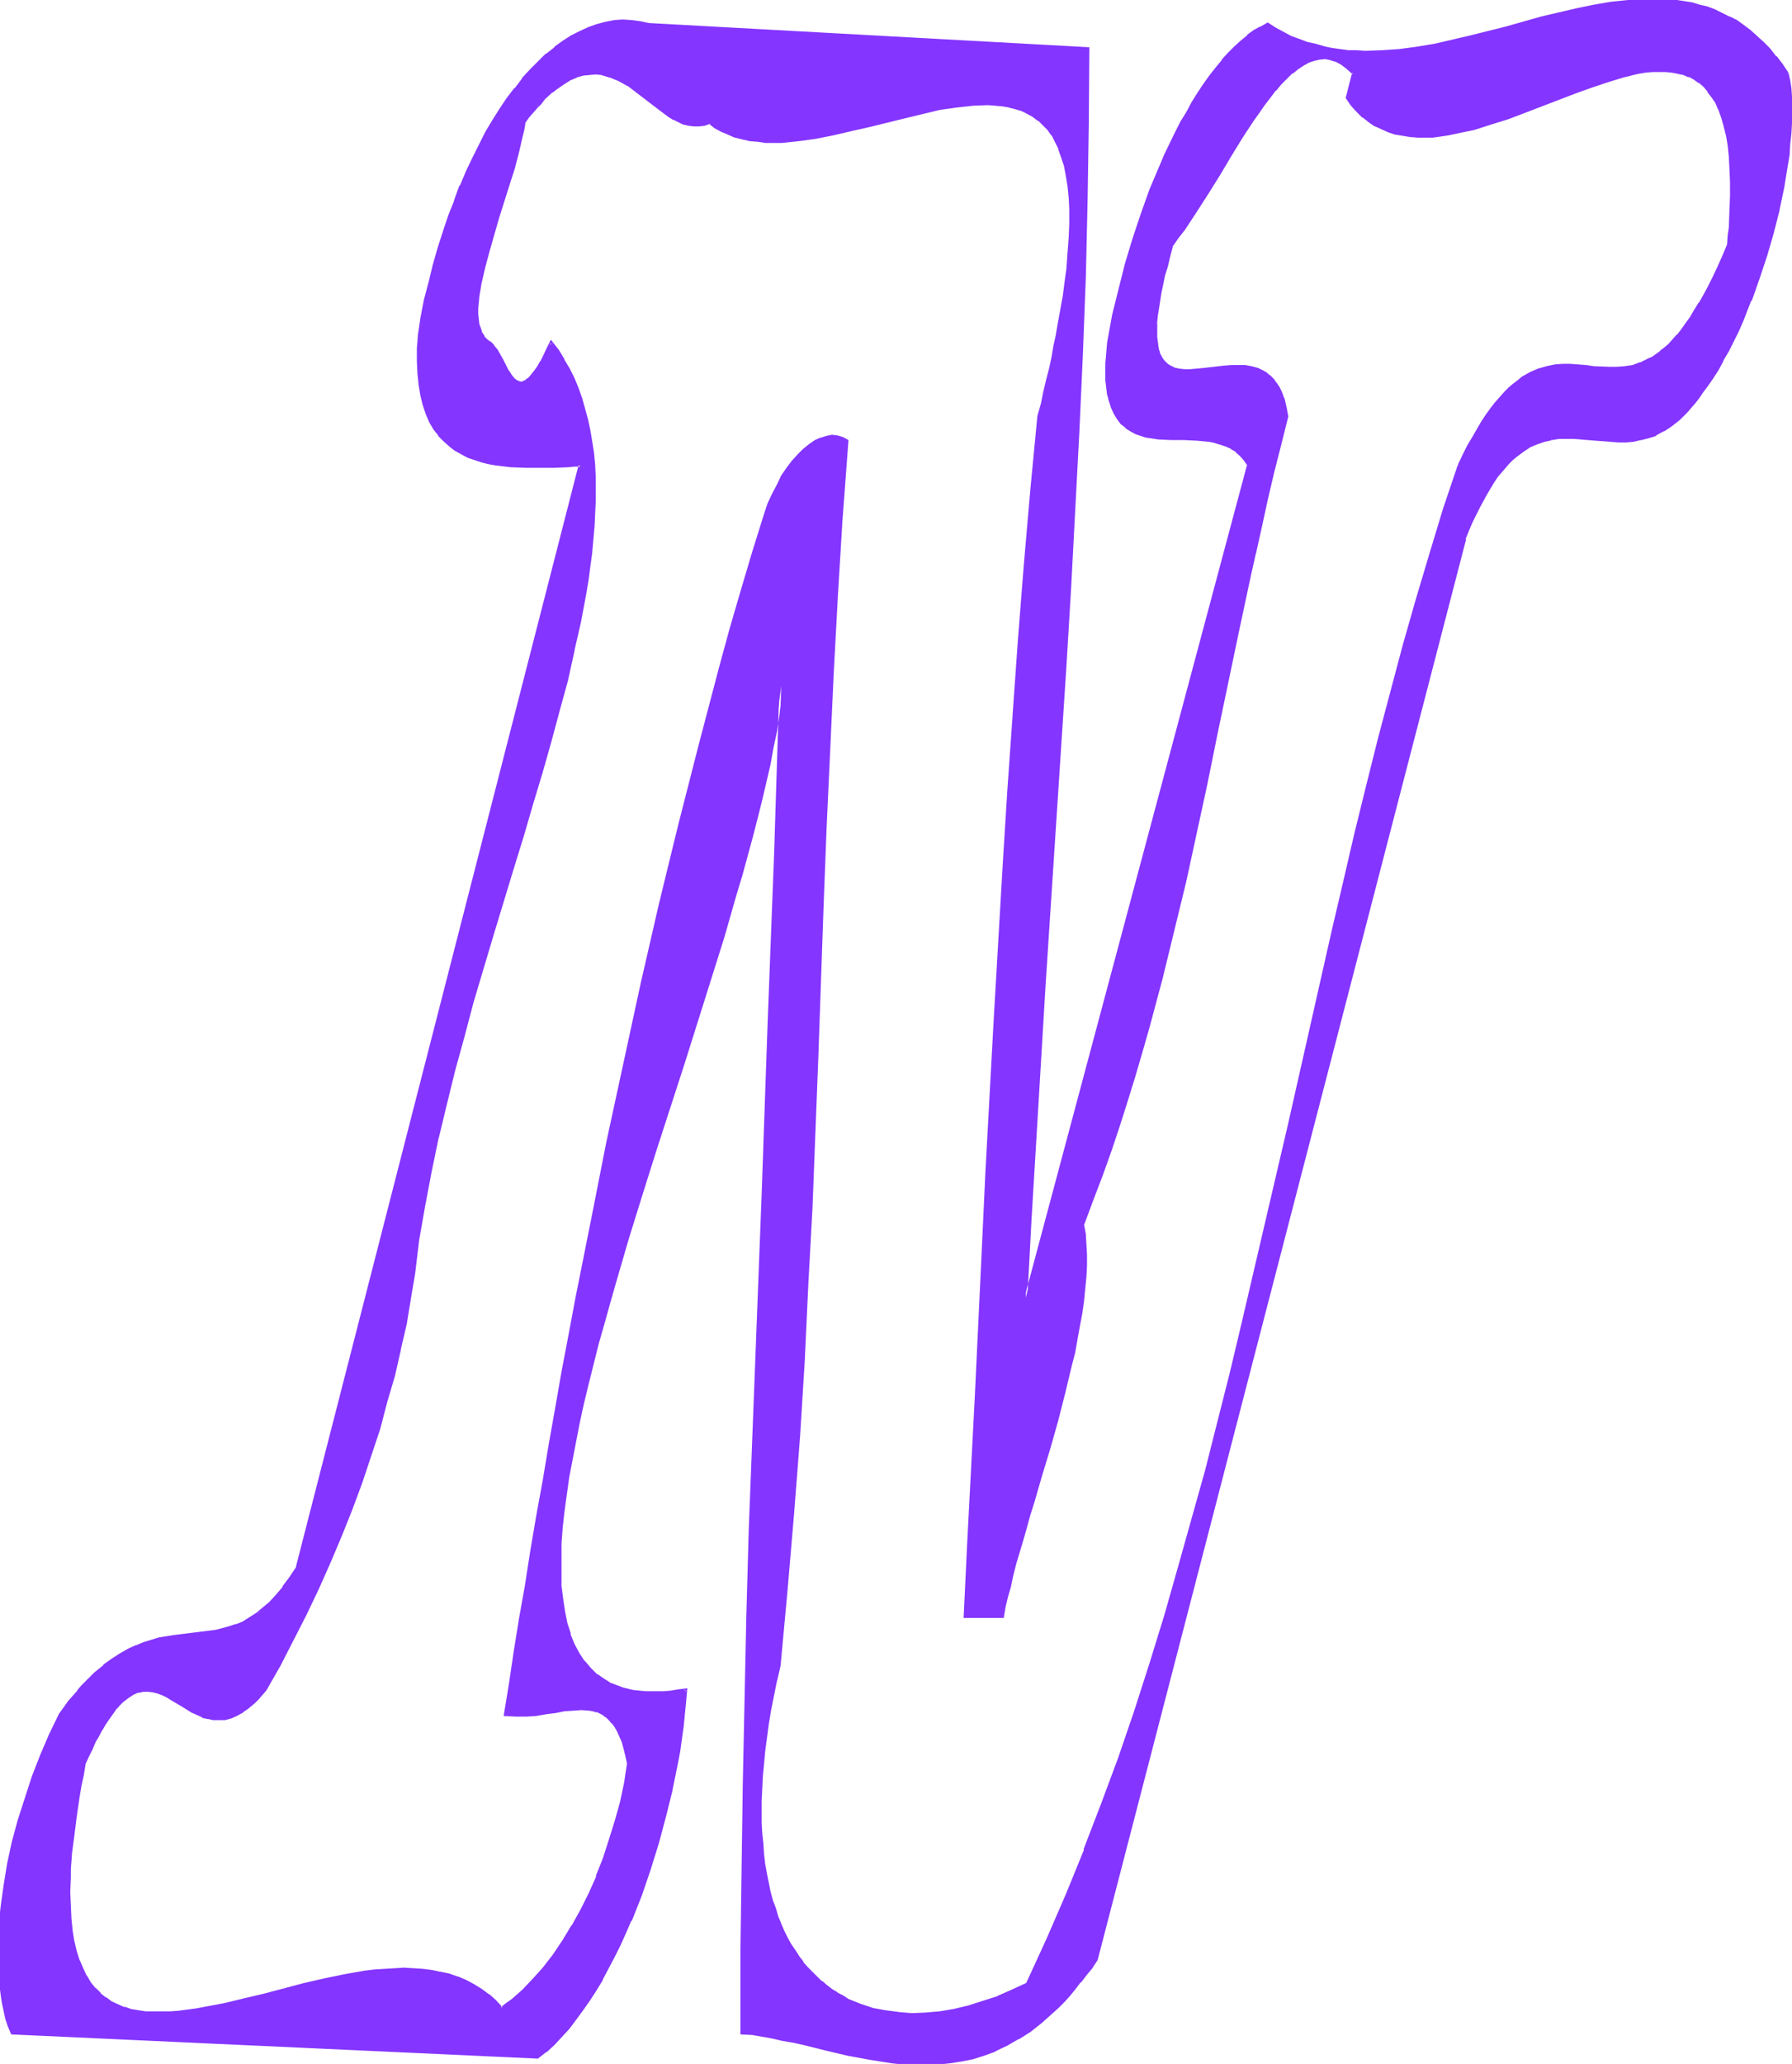
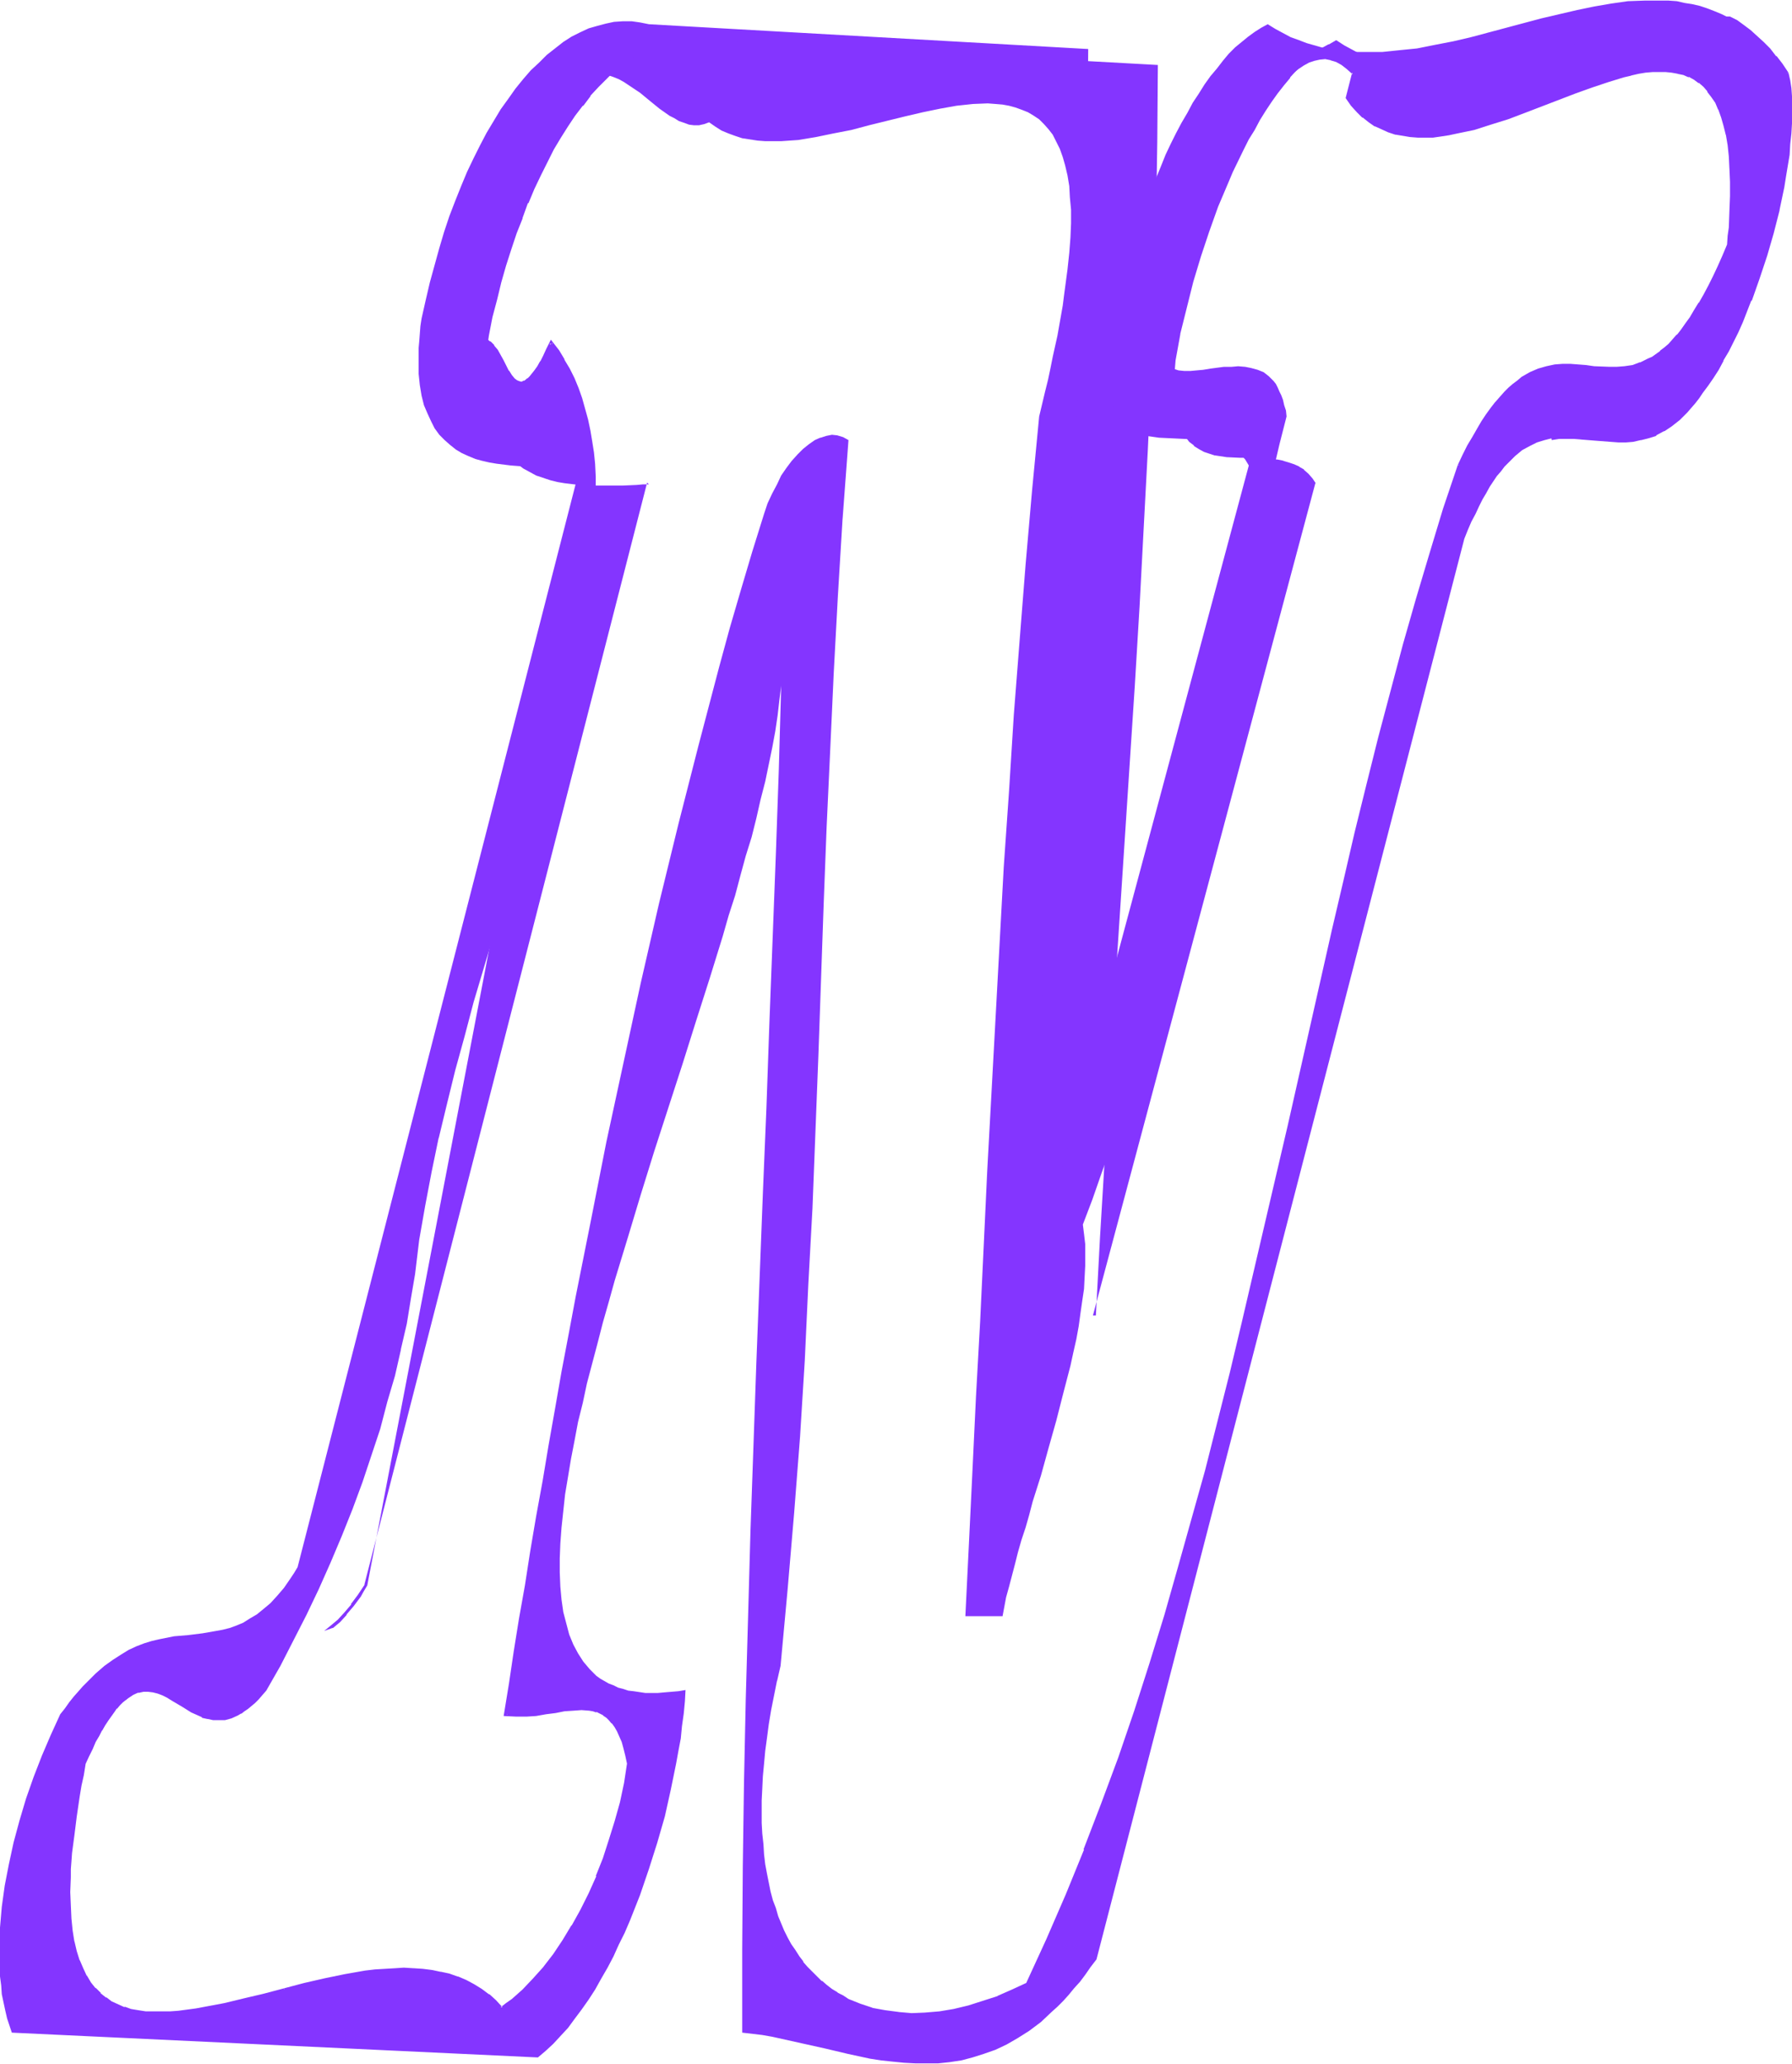
<svg xmlns="http://www.w3.org/2000/svg" fill-rule="evenodd" height="564.594" preserveAspectRatio="none" stroke-linecap="round" viewBox="0 0 3035 3494" width="490.455">
  <style>.brush1{fill:#8435ff}.pen1{stroke:none}</style>
  <path class="pen1 brush1" d="m2471 788-24 74-24 76-22 76-22 78-21 79-21 79-21 80-19 81-19 81-20 82-37 165-38 167-38 167-39 167-20 83-21 84-22 82-22 83-23 82-24 81-25 81-26 80-27 79-28 79-30 78-31 76-32 76-34 74-26 12-24 11-25 9-25 8-25 5-24 4-24 3h-24l-23-1-22-3-22-5-21-6-10-5-10-4-10-5-9-6-9-6-9-7-9-6-8-8-8-8-8-8-7-9-8-10-6-10-7-11-6-11-6-12-6-12-4-13-5-13-5-14-3-14-4-15-3-16-2-16-3-16-1-17-2-19v-76l2-21 1-21 3-22 2-23 4-23 4-24 4-24 5-25 6-26 13-129 11-129 9-129 8-129 7-129 6-128 10-258 10-258 4-130 6-129 6-131 7-130 9-132 9-132-8-4-8-3h-9l-9 1-9 3-10 5-9 6-10 8-9 9-10 10-9 12-8 14-8 14-8 15-7 17-7 18-19 63-19 65-19 65-18 66-36 132-34 134-32 135-31 134-30 135-28 133-14 66-13 66-13 66-12 64-12 64-12 64-11 62-11 62-11 61-10 60-10 59-9 57-10 56-9 56-8 54-9 52 18 2h17l17-2 17-2 16-3 15-2 15-2 14-1 13 1 7 1 6 2 6 3 6 3 5 3 5 5 5 6 5 6 4 8 4 9 4 9 4 12 3 12 3 13-6 34-7 33-8 32-10 32-10 31-12 30-13 29-14 28-14 27-16 25-16 23-17 22-17 20-18 19-9 8-10 8-9 7-10 7-11-12-11-10-13-9-12-8-13-7-14-5-14-5-15-4-15-3-15-2-16-1h-31l-17 1-17 2-16 2-34 5-35 8-34 8-35 8-34 9-33 8-33 8-32 7-16 2-15 3-15 2-15 1h-28l-13-1-13-2-13-2-11-3-11-5-11-5-10-6-9-8-9-9-8-10-7-11-7-13-6-14-4-15-4-17-4-18-2-21-1-22v-48l1-14 1-13 1-15 1-15 2-15 2-15 2-17 5-34 3-18 4-18 4-19 6-13 5-12 6-12 6-10 5-10 5-9 6-8 5-8 5-6 5-6 4-6 5-5 5-4 5-3 9-6 9-4 9-2h8l9 1 8 3 8 3 8 4 8 5 17 10 17 10 8 4 9 4 9 3 9 1 10 1 10-1 10-3 11-4 5-3 6-4 5-4 6-5 6-5 6-6 6-7 7-7 23-42 23-43 22-43 21-45 20-44 18-45 19-45 16-45 16-46 14-45 13-45 12-45 10-44 10-43 8-43 6-42 8-57 9-57 11-58 13-58 13-58 15-57 15-58 16-57 33-114 34-112 17-55 17-54 15-54 15-53 15-52 13-51 12-50 10-49 9-48 4-23 4-23 2-23 3-22 1-22 2-22 1-21v-21l-1-20-1-20-2-20-2-20-3-18-4-19-5-18-5-17-6-17-8-17-8-15-8-16-10-15-10-15-6 12-6 11-5 10-5 8-5 7-4 6-4 5-4 4-4 2-3 2-4 1h-6l-3-1-2-2-3-2-5-7-5-7-9-17-5-9-5-9-6-8-6-6-6-4-5-6-3-6-3-7-2-7-2-9-1-9v-10l1-10 1-12 2-11 2-12 6-25 7-27 8-28 9-28 18-57 8-28 7-27 6-26 3-12 2-12 7-9 7-9 7-8 7-7 6-8 13-12 7-4 12-10 12-6 11-5 11-4 11-1 11-1 10 2 10 2 9 3 10 4 9 5 9 6 18 12 17 14 16 13 17 12 8 4 8 5 9 3 8 3 8 1h9l9-2 8-3 10 7 11 7 12 5 11 4 12 4 13 2 13 2 13 1h27l29-2 30-5 29-6 31-6 30-8 61-15 30-7 29-6 28-5 28-3 25-1 13 1 12 1 11 2 11 3 11 4 10 4 10 6 9 6 8 8 8 9 7 9 6 12 6 12 5 14 4 14 4 17 3 18 1 19 2 21v23l-1 24-2 26-3 28-2 15-2 15-2 15-2 16-3 17-3 17-3 17-4 18-4 18-4 20-4 19-5 20-5 21-5 21-12 125-11 126-10 127-10 128-8 128-9 129-14 258-14 257-6 128-6 127-7 126-6 126-6 124-6 122h63l3-16 3-16 5-18 5-19 5-19 5-20 6-21 7-21 6-21 6-23 14-44 13-47 13-46 12-47 12-46 5-23 5-22 4-22 3-22 3-21 3-20 1-20 1-19v-37l-2-17-2-16 16-42 15-43 15-42 14-42 13-41 13-42 13-41 11-41 22-83 21-81 19-83 18-82 18-84 17-84 9-42 9-43 18-87 19-88 10-45 10-45 11-46 11-47 11-47 12-47-1-10-3-9-2-9-3-8-3-6-3-7-3-6-4-5-4-4-4-4-5-4-4-3-10-4-11-3-10-2-12-1-11 1h-13l-23 3-12 2-11 1-11 1h-10l-10-1-9-3-7-4-4-2-3-3-3-3-3-5-3-4-2-5-2-6-1-6-1-7-1-8v-17l1-10 1-11 1-12 2-12 2-13 3-15 4-15 4-16 5-17 4-18 10-14 10-13 20-30 20-31 19-32 20-31 19-31 19-30 9-13 10-14 10-13 9-11 10-11 9-10 9-9 10-7 10-7 9-4 9-4 10-2h10l9 1 10 4 9 5 10 7 10 9-11 42 8 11 10 11 9 9 10 8 11 6 11 6 11 5 12 3 12 3 12 1 13 1 13 1 13-1 14-2 13-2 14-2 28-7 28-8 29-10 29-11 58-22 28-11 28-10 27-9 27-8 12-3 12-2 13-2 12-1 11-1h11l11 1 10 2 10 3 9 3 9 5 9 6 7 6 8 8 6 9 7 11 5 12 5 13 5 14 3 16 3 18 2 19 2 20v72l-2 28-1 15-1 15-9 19-8 18-8 17-8 16-8 15-7 14-8 13-8 11-7 11-8 10-7 9-7 8-7 8-8 6-7 6-7 5-7 5-6 4-14 6-14 4-13 3-13 1h-14l-26-2-13-1-13-1-13-1h-13l-14 1-13 2-14 4-13 6-8 4-7 5-7 5-7 6-7 6-7 7-8 8-8 9-7 10-8 10-8 12-7 13-8 13-8 15-8 16-9 17zm555-664-9-14-11-13-10-13-11-11-11-10-11-10-11-8-12-8-12-7-12-6-12-5-13-5-12-4-13-3-13-2-13-3-14-1h-41l-28 1-28 4-29 5-29 6-30 7-30 7-60 16-60 16-30 7-31 6-30 6-30 3-29 3h-43l-15-1-14-1-14-2-14-3-14-4-14-4-13-5-14-5-13-7-13-7-13-8-11 6-11 7-11 8-11 9-11 9-11 11-10 12-10 13-11 13-10 14-10 16-10 15-9 17-10 17-9 17-9 18-9 19-8 20-16 39-16 41-14 43-13 43-11 44-10 44-9 44-1 12-1 12v40l1 8 1 8 1 8 2 7 3 12 5 12 6 9 6 8 7 6 8 6 9 4 9 4 9 2 21 3 21 1 21 1 22 1 21 1 10 2 10 3 9 3 9 5 8 5 8 7 7 8 6 10-378 1409 7-132 8-133 17-267 17-268 17-267 8-133 8-133 6-132 6-132 5-131 4-130 2-129 1-127-744-42-15-3-14-2h-15l-15 1-14 3-15 4-14 4-15 7-14 7-14 9-14 11-14 11-13 13-14 13-13 15-13 16-12 17-13 18-12 20-12 20-11 21-11 22-11 23-10 24-10 25-10 26-9 27-8 27-8 29-8 29-7 30-7 31-2 13-1 13-1 13-1 11v44l2 19 3 18 4 16 6 14 6 13 6 12 8 11 9 9 9 8 10 8 10 6 11 5 12 5 11 3 13 3 12 2 24 3 26 2h25l23-1 23-1h21L504 2653l-6 10-6 9-11 16-12 14-11 12-12 10-11 9-12 7-11 7-12 5-11 4-12 3-11 2-23 4-24 3-24 2-25 5-13 3-13 4-13 5-13 6-13 8-14 9-14 10-15 13-14 14-8 8-7 8-8 9-8 10-7 10-8 10-16 35-15 35-14 36-13 37-11 37-10 37-8 37-7 36-5 36-3 35-1 18v33l1 32 2 15 1 15 3 14 3 14 3 13 4 12 4 12 891 42 13-11 13-12 12-13 13-14 11-15 12-16 12-17 11-17 10-18 11-19 10-19 9-20 10-20 9-21 17-43 15-44 14-44 13-45 10-45 9-44 4-22 4-21 2-21 3-21 2-21 1-19-12 2-12 1-12 1-11 1h-21l-20-3-9-1-9-3-8-2-8-4-8-3-7-4-7-4-7-5-11-11-11-13-9-14-8-15-7-17-5-19-5-19-3-21-2-22-1-24v-24l1-25 2-27 3-28 3-28 5-30 5-30 6-31 6-32 8-32 7-33 18-68 9-35 10-35 10-36 22-72 22-73 23-74 48-148 23-73 23-72 22-71 10-35 11-34 9-34 9-33 10-32 8-32 7-31 8-31 6-29 6-29 5-27 4-27 3-26 3-24-4 142-5 143-11 287-5 143-6 144-11 286-10 286-4 143-4 142-3 142-2 141-1 141v140l17 2 17 2 17 3 18 4 18 4 18 4 36 8 38 9 37 8 19 3 19 2 20 2 19 1h39l19-2 20-3 19-5 19-6 20-7 19-9 19-11 19-12 20-15 18-17 10-9 10-10 9-10 9-11 10-11 9-12 9-13 10-13 623-2405 6-15 6-14 7-13 6-13 6-12 6-10 6-11 6-9 6-9 7-8 6-8 6-6 6-6 6-6 12-10 13-7 12-6 13-4 12-3 12-1 13-1h12l13 1 25 3 25 1 13 1h12l13-1 13-2 12-3 13-5 13-7 13-8 13-11 6-6 7-7 6-7 7-8 7-8 6-10 9-12 9-13 8-14 9-15 8-15 9-16 8-17 7-17 15-36 14-37 12-39 12-38 9-39 8-38 4-19 3-19 2-18 2-18 1-17 1-17 1-16v-15l-1-15-1-13-2-14-3-12z" />
  <path class="pen1 brush1" d="m2469 787-25 74-23 76-23 77-22 77-21 79-21 79-20 80-20 81-19 82-19 81-75 332-39 167-39 167-20 84-21 83-21 83-23 82-23 82-23 81-25 81-26 81-27 79-29 78-30 78h1l-31 76-33 76-34 74 2-1-26 12-25 11h1l-25 8-25 8-25 6-24 4-24 2h1l-24 1-23-2h1l-23-3-22-4h1l-21-7-10-4-10-4-9-6-10-5h1l-10-6-9-7-8-7v1l-8-8-8-8-8-8-8-9h1l-7-9-7-11-7-10-6-11-6-12-5-12-5-12-4-14-5-13-4-15-3-15-3-15-3-16-2-17-1-17-2-18-1-18v-38l1-20 1-21 2-21 2-22 3-22 3-23 4-24 5-25 5-25v1l6-26 12-130 11-129 10-129 8-129 6-129 7-128 10-258 9-258 5-130 6-129 6-131 7-130 8-132v1l10-134-9-5-10-3-9-1-10 2-9 3h-1l-9 4-10 7-10 8-9 9-9 10-1 1-9 12-9 13-7 15-8 15-8 17-6 18-20 64-19 64-19 65-18 66-35 133-34 133-33 135-31 135-29 134-29 134-13 66-13 66-13 65-13 65-12 64-12 63-11 63-11 62-10 60-11 60-10 59-9 58-10 56-9 56-8 54-9 55 21 1h18l16-1 17-3 16-2 15-3 15-1 14-1 13 1 6 1 6 2v-1l6 3 6 3h-1l6 4-1-1 5 5 5 6v-1l5 7 4 7 4 9 4 9 3 11 3 12 3 14v-1l-5 33-7 33-9 32-10 32-10 31-12 30h1l-13 29-14 28-15 27v-1l-15 25-16 24-17 22 1-1-18 20-18 19-9 8-9 8-10 7-9 7h3l-11-12-11-10h-1l-12-9-13-8-13-7-14-6h-1l-14-5-14-3h-1l-14-3-16-2-15-1h-1l-16-1-15 1-17 1-17 1-17 2-34 6-34 7-35 8-34 9 1 5 35-9 34-8 34-7 34-5 17-3 16-1 17-1 15-1 16 1 16 1 15 2 15 3h-1l15 3 14 5h-1l14 5 14 7h-1l13 8 12 9 11 10 13 13 11-8 10-7 9-8 9-8 19-19 17-20h1l16-22 17-24 15-25 15-27 13-28 13-29 12-30 11-31 10-32 8-33 7-33 6-34-3-14-3-12-4-11v-1l-4-10-4-8v-1l-5-7-4-7h-1l-5-6-5-5-6-4-6-3-6-2v-1l-7-2-6-1h-1l-13-1-14 1-15 2-16 2-16 3-16 3-17 1h-17 1l-18-1 2 3 8-53 9-54 9-55 9-56 10-58 9-59 11-60 11-61 10-61 12-63 11-63 13-65 12-64 13-65 13-66 14-66 28-134v1l29-135 31-134 33-135 34-134 35-132 19-66 18-65 19-65 20-64 6-17 7-16 8-16 8-14 9-13 9-12h-1l9-10 10-9h-1l10-8 10-6h-1l10-5-1 1 10-3h-1l9-1h9-1l9 3-1-1 8 5-1-3-10 132-8 132-8 130-6 131-5 129-5 130-10 258-10 258-6 128-7 129-8 129-9 129-11 129-13 129-5 25v1l-5 24-5 25-4 24-3 23-3 22-2 22-2 21v1l-1 21-1 20v38l1 18v1l1 18 2 17 2 17 3 16 3 15v1l3 15 4 14 4 14 5 13 5 13 6 12 6 12 6 11v1l6 10 7 11 7 9h1l7 9 8 9 8 8 8 8h1l8 7 9 7 10 6 9 5 10 5 10 5 10 4h1l20 7h1l22 5 22 3 23 1 24-1 24-2 24-4h1l24-6 25-7 25-9h1l25-11 26-13 34-75 32-76 31-76h1l29-78 29-79 27-79 26-80 25-81 24-82 23-81 22-83 21-83 21-83 21-83 39-167 38-167 75-332 19-82 19-81 20-81 20-80 21-80 21-78 22-78 23-76 24-76 24-75v1l-5-2z" />
  <path class="pen1 brush1" d="m481 3366-34 9-34 8-33 8-32 6-16 3-15 2-15 2-14 1h-41l-13-2-12-2-11-4v1l-11-5-11-5-9-7v1l-10-8h1l-9-9v1l-8-10-7-12v1l-6-13-6-14v1l-5-16-4-17v1l-3-19-2-20-1-22-1-23 1-25v-14l1-13 1-14 2-15 2-15 2-16 2-16 5-34 3-18 4-18 3-19 6-13 6-12 5-12 6-10 5-10v1l5-9 6-9 5-7 5-7 4-6v1l5-6 5-5 5-4-1 1 5-4 9-6 9-4-1 1 9-2h8l8 1 8 2 8 3 8 4 8 5 17 10 16 10 9 4 9 4v1l9 2h1l9 2h20l11-3 11-5 5-3h1l5-4 6-4 6-5 6-5 6-6 6-7 7-8 24-42 22-43 22-43 21-44 20-45 19-45 18-45 17-46 15-45 15-45 12-46 13-44 10-44v-1l10-43 7-43 7-41 7-58 10-57 11-58 12-58v1l14-58 14-57 16-58 15-57 34-114 34-112 17-55 16-55 16-53 15-53 14-52 14-51 11-50v-1l11-48 9-48 4-24 3-23 3-22 2-23 2-22 1-22 1-21v-41l-1-20v-1l-2-20-3-19-3-18-4-19-5-18-5-18-6-17-7-17-8-16-9-15v-1l-9-15-14-18-8 16-5 11-5 10v-1l-5 9-5 7-4 5-4 5-4 4v-1l-3 3-3 2v-1l-3 2h-3 1l-3-1-3-1h1l-3-1h1l-3-2-5-6-5-8v1l-9-18-5-9-5-9-6-7v-1l-6-6h-1l-5-4-5-5h1l-4-6v1l-2-7-3-8-1-8-1-9v-10l1-10 1-11 2-12 2-12v1l6-26 7-26 8-28 8-28 18-57 9-28 7-27 6-26 3-12 2-12-1 1 7-10 7-8 7-8 3-11-7 7-7 8v1l-7 8-7 10-3 13-2 12-6 26-8 26-8 28-18 57-8 29-8 27-8 27-5 25v1l-2 12-2 11-2 11v30l2 9 2 8 3 8 4 6 5 6h1l5 4 6 6 5 7 6 9 4 9 10 17 5 8 5 6 3 3 3 2 4 1 3 1h4l4-2 3-2h1l3-3 5-3 4-5v-1l4-5h1l4-7 5-9 6-10 5-11 6-12-5 1 11 14 9 15 9 16 8 16 7 16 6 17 5 17 5 18 4 18 3 19 3 19 1 20 2 20v41l-1 21-1 22-2 22-2 22-3 22-4 23-3 24-9 48-11 48-12 50-13 51-14 52-15 53-16 54-17 55-16 55-34 112-34 113-16 58-15 57-14 58-14 57v1l-12 57-11 58-10 58-7 57-7 42-8 42-9 44v-1l-11 44-12 45-13 45-14 45-15 46-17 45-18 45-18 45-20 44-21 44-22 44-23 43-24 42 1-1-7 7-6 7-6 6-6 6h1l-6 4-6 4-5 4-5 3-11 4h1l-11 2h1l-10 1h-10 1l-10-2h1l-9-3v1l-9-4-8-5-16-9-17-11-8-5h-1l-8-3-8-4-9-2-9-1h-9l-9 1-9 5h-1l-9 5-5 4-4 5-5 4-5 6-5 6h-1l-4 7-6 7-5 9-5 9-6 10-5 10-6 12-6 12-6 14-4 19-3 18-3 18-5 34-3 16-2 16-1 15-2 15-1 14v1l-1 13-1 14v48l1 22v1l3 20 3 18v1l4 17 5 15v1l6 14 7 12 7 12 8 10 9 9 10 7v1l9 6h1l11 6 11 4 12 4 13 2 12 2h1l13 1h14l14-1 15-1 15-2 15-2 16-3 32-6 33-8 34-8 34-9-1-5z" />
-   <path class="pen1 brush1" d="m910 183 7-7 6-8 13-12v1l6-5 13-9 11-7 12-5h-1l11-3 11-1h-1l11-1h-1l11 1h-1l10 3 10 3h-1l10 4 9 5 9 5 17 13 17 13 17 13 16 12 8 5h1l8 4 8 4h1l8 2h1l8 1h9l9-1 9-3-2-1 10 8 11 6 12 5 11 5h1l12 3 13 3 13 1 13 2h28l29-3 29-4 30-6 30-7 31-7 61-15 29-7 29-7 29-4 27-3 25-1 13 1h-1l12 1 12 2h-1l12 3 10 3 10 5 9 5 9 7v-1l8 8 8 8 7 10v-1l6 12 6 12-1-1 5 14 5 15 3 16 3 18 2 20v-1l1 21v23l-1 24-2 26-2 28-2 14-2 15-2 16-3 16-3 17-3 16-3 18-4 18-3 18-4 19-5 19-5 21-4 20-6 21-12 125-11 127-10 127-9 127v1l-9 128-8 129-15 258-14 257-6 128-6 127-6 126-13 250-6 125h68l3-18 4-17 5-17 4-19 5-20 6-20 6-20 6-21 6-22 7-22 13-45 14-46 13-46 12-47 11-46 6-23 4-23 4-22 4-21 3-21 2-21 2-20 1-19v-19l-1-18-1-17-3-16v1l16-43 16-42 15-42 14-42 13-41 13-42 12-41 12-42 22-82 20-82 20-82 18-83 18-83 17-84 9-43 9-43 18-86 19-89 10-45v1l10-45 10-46 11-47 12-47 12-48-2-10v-1l-2-9-2-9-3-7v-1l-3-7-3-6-4-6-4-5v-1l-4-4-4-4h-1l-4-4-5-3-10-5-11-3-11-2h-23l-13 1-35 4-11 1-11 1h-10l-9-1-9-2h1l-8-4-3-2-3-3-3-3-3-4-2-4-3-5h1l-2-5-1-6-1-8-1-7v-27l-5 10-1 9 1 8v8l2 7 1 7 2 6 2 5 2 5 3 4h1l3 4 3 3h1l3 3 9 4 9 2 10 1h21l12-1 35-5h-1l13-1h23-1l11 2 10 3 10 4h-1l5 3 4 4 4 4 4 4 4 5 3 6v-1l3 7 3 6 2 8 3 8 2 10v-1l1 10v-1l-12 48-11 47-11 46-10 46-11 45v1l-9 45-19 88-18 87-9 42-9 43-17 84-18 83-19 83-19 82-20 82-22 82-12 41-12 42-13 41-13 41-15 42-14 43-16 42-16 43 3 16 1 17 1 18v19l-1 19v-1l-2 20-3 21-3 21-3 21-4 23-5 22-5 22-11 47-12 46-13 46-14 47-13 45-7 22-6 21-6 22-6 20-6 20-5 19-5 19-4 18-4 17-3 16 3-2h-63l2 2 7-122 12-250 6-126 6-127 7-128 13-257 15-258 8-129 9-128 9-128 11-127 11-126 12-125v1l5-22 5-20 4-20 5-20 4-19 4-19 4-17 3-18 3-17 3-16 2-17 2-15 2-15 2-14 3-28 1-26v-1l1-24v-23l-1-21-2-20-2-17-4-17-4-15-5-14h-1l-5-12-7-12-7-10-8-9-9-8-9-7-10-5-10-5-11-4-11-3h-1l-11-2-12-1h-39l-27 3-28 5-30 6-30 7-61 15-30 8-30 7-30 5-29 5-29 2h-27 1l-14-1-13-2-12-2-12-3h1l-12-5-12-4h1l-11-7-11-7-10 3-8 1h-9 1l-9-1h1l-9-2h1l-9-3-8-5h1l-9-5-16-11-17-13v-1l-17-13-17-12-9-6h-1l-9-5-10-4-9-4-10-2h-1l-10-1h-11l-11 2-11 3-1 1-11 4h-1l-12 7-12 9-6 5-1 1-13 12-6 7-3 11z" />
  <path class="pen1 brush1" d="m1960 544 1-10 2-12 2-13 2-13 3-14 3-15 5-16 4-17 5-19v1l9-13 11-14 19-29 20-31 20-32 19-32 19-31 19-29 10-14 9-13 10-13 9-12v1l9-11 10-10 9-9v1l10-8 9-6 9-5 9-3 9-2 10-1h-1l10 2h-1l10 3 9 5 9 7 10 9-1-3-11 43 9 13 10 11 9 9h1l10 8 10 7h1l11 5 11 5 12 4h1l12 2 12 2 13 1h26l14-2 13-2 14-3 29-6 28-9 29-9 29-11 86-33 28-10 27-9 26-8 13-3h-1l13-3 12-2 12-1h22l10 1 11 2h-1l10 2 9 4v-1l9 5 8 6v-1l8 7 7 8h-1l7 9 7 10 5 12v-1l5 14 4 14 4 16v-1l3 18 2 19 1 21v-1l1 23v24l-1 25-1 28-2 14-1 15-8 19-8 18-8 17-8 16-8 15-8 14v-1l-8 13-7 12-8 11-7 10-7 9v-1l-7 8-7 8-7 6-8 6h1l-7 5-7 5-7 3-14 7 1-1-13 5-14 2-13 1h1-14 1l-26-1-14-2-13-1-13-1h-14l-13 1-14 3-14 4-14 6-7 4-7 4-7 6-8 6-7 6-7 7-8 9-7 8-1 1-7 9-8 11-8 12-7 12-8 14-9 15-8 16-8 17 5 2 8-17 8-16 8-15v1l8-14 8-12 8-12 7-11 8-9h-1l8-9 7-8 8-7 7-7h-1l8-5 7-5 7-5 7-3 13-6 13-4 14-2 13-2h13l13 1 13 1 13 2 26 2 14-1 13-1 14-2 13-4 1-1 14-6 6-4h1l7-4 7-6 7-6 7-6 8-8 7-8 7-9 8-10 7-11 8-12 8-13 7-14 8-15 8-15 8-17 9-19 8-20 2-15 1-14v-1l1-28 1-25v-24l-1-23-1-21-2-19-3-17v-1l-4-16-4-14-5-13v-1l-6-11v-1l-6-10-7-9-1-1-7-8-8-6v-1l-8-5h-1l-9-5v-1l-10-3-9-3h-1l-10-2-10-1h-12l-11 1h-1l-12 1-12 2-12 3h-1l-12 3-27 7-27 9-28 11-86 33-28 11-29 9-29 9-28 6-13 3-14 2-13 1-13 1h-13l-13-1h1l-13-2-12-2h1l-12-4-11-4-11-6-10-7-10-8v1l-9-9-10-10h1l-9-12v2l12-43-11-10h-1l-9-8-10-5-10-3-10-2-10 1-10 1-10 4-10 5-9 7-10 7h-1l-9 9-9 10-10 11-9 12h-1l-9 13-10 13-9 14-20 29-19 31-19 32-20 32-19 31-20 29-10 14-10 14-5 18-5 17-4 17-3 15-3 14-2 14-2 12-2 12-1 10v11l5-10z" />
-   <path class="pen1 brush1" d="m3029 123-10-15-10-13h-1l-10-13-11-11-11-10-11-10-12-9-11-8-12-6h-1l-12-6-12-6-13-5-13-3-13-4-13-2-13-2-14-1-13-1h-28l-28 2-29 3-29 5-29 6-30 7-30 7-60 17-60 15-30 7-30 7-30 5-30 4-29 2-29 1-14-1h-15 1l-15-2-14-2-14-3h1l-14-4-14-3-13-5-14-5-13-7-13-7-14-9-12 7h-1l-11 6-11 8v1l-11 9-11 10-11 11-10 11v1l-10 12-11 14-10 14-10 15-10 16-9 17-10 16-9 18-18 37-8 19-17 40-15 42-14 42-13 43-11 44-11 44v1l-8 44-1 12-1 12-1 11v29l1 8 1 9 1 7 2 7v1l4 12v1l5 11 6 10 6 8 8 6v1l8 5 9 5 9 3 9 3h1l20 3h1l21 1h21l22 1 21 2 10 2h-1l10 3 9 3 9 4h-1l9 5h-1l8 7 7 8 6 9-1-2-377 1410h5l7-132 8-133 16-267 35-535 8-133 7-133 7-132 6-132 5-131 3-130 2-129 1-130-746-41-14-3-15-2-15-1h-1l-14 1-15 3-15 4-14 5-15 7-14 7-14 9-14 10v1l-14 11h-1l-13 13-13 13-14 15v1l-12 16h-1l-13 17-12 18-12 19-12 20-11 22-11 22-11 23-10 24h-1l-9 25v1l-10 25-9 27-9 28-8 28-7 29-8 30-6 31-2 14-2 13-1 12v1l-1 11v23l1 21 2 19 3 18 4 16 5 15 6 14 7 12 8 10v1l9 9 9 8 1 1 9 7 11 6 11 6 12 4 12 4 12 3 12 2 25 3 26 1h48l23-1 11-1h10l-3-3-479 1866 1-1-6 9-6 9-12 16h1l-12 14-11 12-12 10-11 9 14-5h1l12-10 11-12v-1l12-14 12-16 5-9 6-10L986 785h-24l-23 1-23 1h-25l-26-1h1l-25-3-12-2-12-3-12-4 1 1-11-5-11-5-11-7-9-7v1l-9-9-9-9h1l-8-10-7-12-6-13-5-14-4-16-3-17-2-20v1l-1-21v-11l1-12v-11l1-12 2-14 2-13v1l7-31 7-30 7-29 8-29 9-27 9-27 10-26v1l10-25h-1l10-25 11-23 11-22 12-21 12-20 12-19 12-18 13-17h-1l13-16 13-15 14-13 13-13 14-11 14-10 14-9h-1l15-8 14-6 14-5 15-4h-1l15-2 14-1h15-1l15 2 15 3 744 41-3-2-1 127-2 129-3 130-5 131-6 132-7 132-7 133-8 133-35 535-17 267-8 133-7 156 384-1434-7-10v-1l-7-8-8-7-9-5-9-5-9-4-10-2h-1l-9-2-22-2-22-1h-21l-21-1-20-3-10-3-9-3h1l-8-4-8-6v1l-7-7v1l-6-8-6-10v1l-4-12v1l-4-13v1l-1-8-1-7-2-8v-9 1l-1-10v-19l1-11 1-12v1l1-12 9-44 10-44 11-44 13-43 14-43 15-41 16-39 8-20 18-37 10-17 9-17 10-17v1l9-16 11-15 9-14 11-14 10-12 10-12 11-11 11-9h-1l11-9 11-8 11-7 11-5h-2l12 7h1l13 8 13 6 14 6 14 5 13 4 14 4h1l14 2 13 2 15 2 15 1h43l30-3 30-4 30-5 30-6 30-8 61-15 60-16 30-8 29-7 29-6 29-5 29-3h-1l28-2h28l13 1 13 1 13 2 13 3 13 3 13 4 12 4 12 5 12 6 12 7 11 8 12 8h-1l11 10 11 10 11 11 11 13-1-1 10 13 10 15v-1l5-2z" />
-   <path class="pen1 brush1" d="m433 2731-11 7-11 7-12 5 1-1-12 4-11 3-11 3-24 3-24 3-24 3-25 4-13 4-13 4-12 5h-1l-13 6-14 8-14 9-14 10v1l-15 12-14 14-8 8-7 8v1l-8 9-8 9-7 10-8 11-17 35-15 35-14 36-12 37-12 37-10 37-8 37-6 37-5 36-4 35v18l-1 33 1 32 2 15 2 15 2 14 3 14 3 14 4 12 6 14 892 41 14-11h1l13-12 12-13 13-14 12-16 11-15 12-17 11-17 11-18v-1l10-19 10-19 10-20 9-20 9-21h1l17-43 15-44 14-45 12-45 11-44v-1l9-44 4-21 3-22 3-21 2-21 2-20 2-23-16 2-12 2-11 1h-32l-20-2-9-2h1l-9-2-8-3-8-3-8-3h1l-8-5-6-4-7-5v1l-11-11-11-13v1l-9-14-8-15-7-17h1l-6-18-4-20-3-20-3-23v1-73l2-27 3-27 4-29 4-29 6-31 6-31 6-31 7-32 8-33 17-68 10-35 10-36 10-35 21-72 23-74 23-73 48-148 23-73 23-73 22-70 10-35 10-35 10-33 9-33 9-33 8-31 8-32 7-30 7-30 5-28 6-28 4-27 3-25 3-25h-6l-9 285-11 287-5 143-5 144-11 286-11 286-4 143-3 142-3 142-2 141-2 141v143l20 1 17 3 17 3 17 4 18 3 18 4 36 9 38 9 38 7 19 3 19 3 19 2h1l19 1h19l20-1 19-2 20-3 20-4 19-6 19-7 1-1 19-9 19-11h1l19-12 19-15 19-17 10-9 10-10 9-10 9-11 9-12h1l9-12 10-12 9-14 624-2405h-1l6-15 6-14 13-26 6-11 6-11 6-10 6-10 6-9 7-8 6-7 6-7 6-6 6-5 12-9 12-8 12-5 12-4 13-3h-1l-1-6-12 3-13 5-12 6h-1l-12 7-12 10h-1l-6 6-6 6-6 6v1l-6 7-7 8-6 9-6 10-7 10-6 11-6 12-12 26-6 14-6 15h-1l-623 2405v-1l-9 14-9 12-10 12h1l-10 12-9 11v-1l-9 10-10 10-9 9-19 17-19 14-19 13-19 11-19 9v-1l-19 8-20 6-19 4-19 3-20 2h1l-20 1h-19l-19-1-19-2-20-3-18-3-38-7-37-9-37-9-17-4h-1l-18-4-17-3-18-3-17-3-17-1 3 2v-140l1-141 2-141 3-142 4-142 4-143 10-286 11-286 5-144 6-143 11-287 9-285-6-1-2 25-4 26-4 26-5 28-6 29-6 29-7 30-8 31-8 32-9 32-9 33-10 34-10 34-11 35-22 71-22 72-24 74-47 147-23 74-23 73-21 73-11 35-9 35-10 35-17 68-8 33-7 33-7 32-6 31-5 30-4 29-4 29-3 27v1l-2 27-1 25v24l1 24 2 22 3 21v1l5 19 5 19h1l6 17 8 15v1l9 14h1l11 13 11 11h1l7 5 6 4 8 4 8 4 8 3 8 3 9 2h1l9 2 19 2h1l10 1h11l11-1 12-1 12-2 13-2-3-3-2 20-2 20-2 21-3 21-3 22-5 21-8 44-11 45-12 45-14 44-16 44-17 43h1l-9 20-10 21-9 20-10 19-11 19-11 18-11 17-11 17-12 15-12 16 1-1-13 14-12 13-13 12-13 11 2-1-891-41 3 2-4-13-4-12-4-13-3-14-2-14-2-15-1-15v1l-2-32 1-33 1-18v1l3-35 5-36 7-37 8-37v1l10-37 11-37 12-37 14-36 15-35 16-35v1l8-11 8-10h-1l8-9 8-9 7-8 7-8 15-15 14-12v1l14-11 14-9 13-7 13-6 13-5 13-4 13-4h-1l25-4 24-3 24-2 23-4 12-2 12-4 11-4 12-5 11-6h1l11-7v-1l11-9-14 5z" />
+   <path class="pen1 brush1" d="m3029 123-10-15-10-13h-1l-10-13-11-11-11-10-11-10-12-9-11-8-12-6h-1h-28l-28 2-29 3-29 5-29 6-30 7-30 7-60 17-60 15-30 7-30 7-30 5-30 4-29 2-29 1-14-1h-15 1l-15-2-14-2-14-3h1l-14-4-14-3-13-5-14-5-13-7-13-7-14-9-12 7h-1l-11 6-11 8v1l-11 9-11 10-11 11-10 11v1l-10 12-11 14-10 14-10 15-10 16-9 17-10 16-9 18-18 37-8 19-17 40-15 42-14 42-13 43-11 44-11 44v1l-8 44-1 12-1 12-1 11v29l1 8 1 9 1 7 2 7v1l4 12v1l5 11 6 10 6 8 8 6v1l8 5 9 5 9 3 9 3h1l20 3h1l21 1h21l22 1 21 2 10 2h-1l10 3 9 3 9 4h-1l9 5h-1l8 7 7 8 6 9-1-2-377 1410h5l7-132 8-133 16-267 35-535 8-133 7-133 7-132 6-132 5-131 3-130 2-129 1-130-746-41-14-3-15-2-15-1h-1l-14 1-15 3-15 4-14 5-15 7-14 7-14 9-14 10v1l-14 11h-1l-13 13-13 13-14 15v1l-12 16h-1l-13 17-12 18-12 19-12 20-11 22-11 22-11 23-10 24h-1l-9 25v1l-10 25-9 27-9 28-8 28-7 29-8 30-6 31-2 14-2 13-1 12v1l-1 11v23l1 21 2 19 3 18 4 16 5 15 6 14 7 12 8 10v1l9 9 9 8 1 1 9 7 11 6 11 6 12 4 12 4 12 3 12 2 25 3 26 1h48l23-1 11-1h10l-3-3-479 1866 1-1-6 9-6 9-12 16h1l-12 14-11 12-12 10-11 9 14-5h1l12-10 11-12v-1l12-14 12-16 5-9 6-10L986 785h-24l-23 1-23 1h-25l-26-1h1l-25-3-12-2-12-3-12-4 1 1-11-5-11-5-11-7-9-7v1l-9-9-9-9h1l-8-10-7-12-6-13-5-14-4-16-3-17-2-20v1l-1-21v-11l1-12v-11l1-12 2-14 2-13v1l7-31 7-30 7-29 8-29 9-27 9-27 10-26v1l10-25h-1l10-25 11-23 11-22 12-21 12-20 12-19 12-18 13-17h-1l13-16 13-15 14-13 13-13 14-11 14-10 14-9h-1l15-8 14-6 14-5 15-4h-1l15-2 14-1h15-1l15 2 15 3 744 41-3-2-1 127-2 129-3 130-5 131-6 132-7 132-7 133-8 133-35 535-17 267-8 133-7 156 384-1434-7-10v-1l-7-8-8-7-9-5-9-5-9-4-10-2h-1l-9-2-22-2-22-1h-21l-21-1-20-3-10-3-9-3h1l-8-4-8-6v1l-7-7v1l-6-8-6-10v1l-4-12v1l-4-13v1l-1-8-1-7-2-8v-9 1l-1-10v-19l1-11 1-12v1l1-12 9-44 10-44 11-44 13-43 14-43 15-41 16-39 8-20 18-37 10-17 9-17 10-17v1l9-16 11-15 9-14 11-14 10-12 10-12 11-11 11-9h-1l11-9 11-8 11-7 11-5h-2l12 7h1l13 8 13 6 14 6 14 5 13 4 14 4h1l14 2 13 2 15 2 15 1h43l30-3 30-4 30-5 30-6 30-8 61-15 60-16 30-8 29-7 29-6 29-5 29-3h-1l28-2h28l13 1 13 1 13 2 13 3 13 3 13 4 12 4 12 5 12 6 12 7 11 8 12 8h-1l11 10 11 10 11 11 11 13-1-1 10 13 10 15v-1l5-2z" />
  <path class="pen1 brush1" d="m2628 745 13-2h-1 25l13 1h-1l25 2 26 2 13 1h13l12-1 13-3h1l12-3 13-4v-1l13-7h1l12-8 14-11 6-6 7-7 6-7 7-8 7-9 6-9 9-12 9-13 9-14 8-15v-1l9-15 8-16 8-16 8-18 14-36h1l13-37 13-39 11-38 10-39v-1l8-38 3-19 3-18 3-18 1-18 2-18 1-17v-46l-1-14-2-13-3-13-5 2 2 12 2 13 1 14v-1l1 15v31l-1 17-2 17-2 18-2 18-3 18-3 19-9 39v-1l-9 39-11 39-13 38-13 37-15 36-8 17-8 17-8 16-8 15-9 15-9 13-8 14-9 12-7 9-7 9h1l-7 8v-1l-6 8-6 6-7 6h1l-14 11-12 8-13 7v-1l-12 5-13 3h1l-13 2-13 2h-12l-13-1-25-2-25-3h-38l-12 1h-1l1 6z" />
</svg>